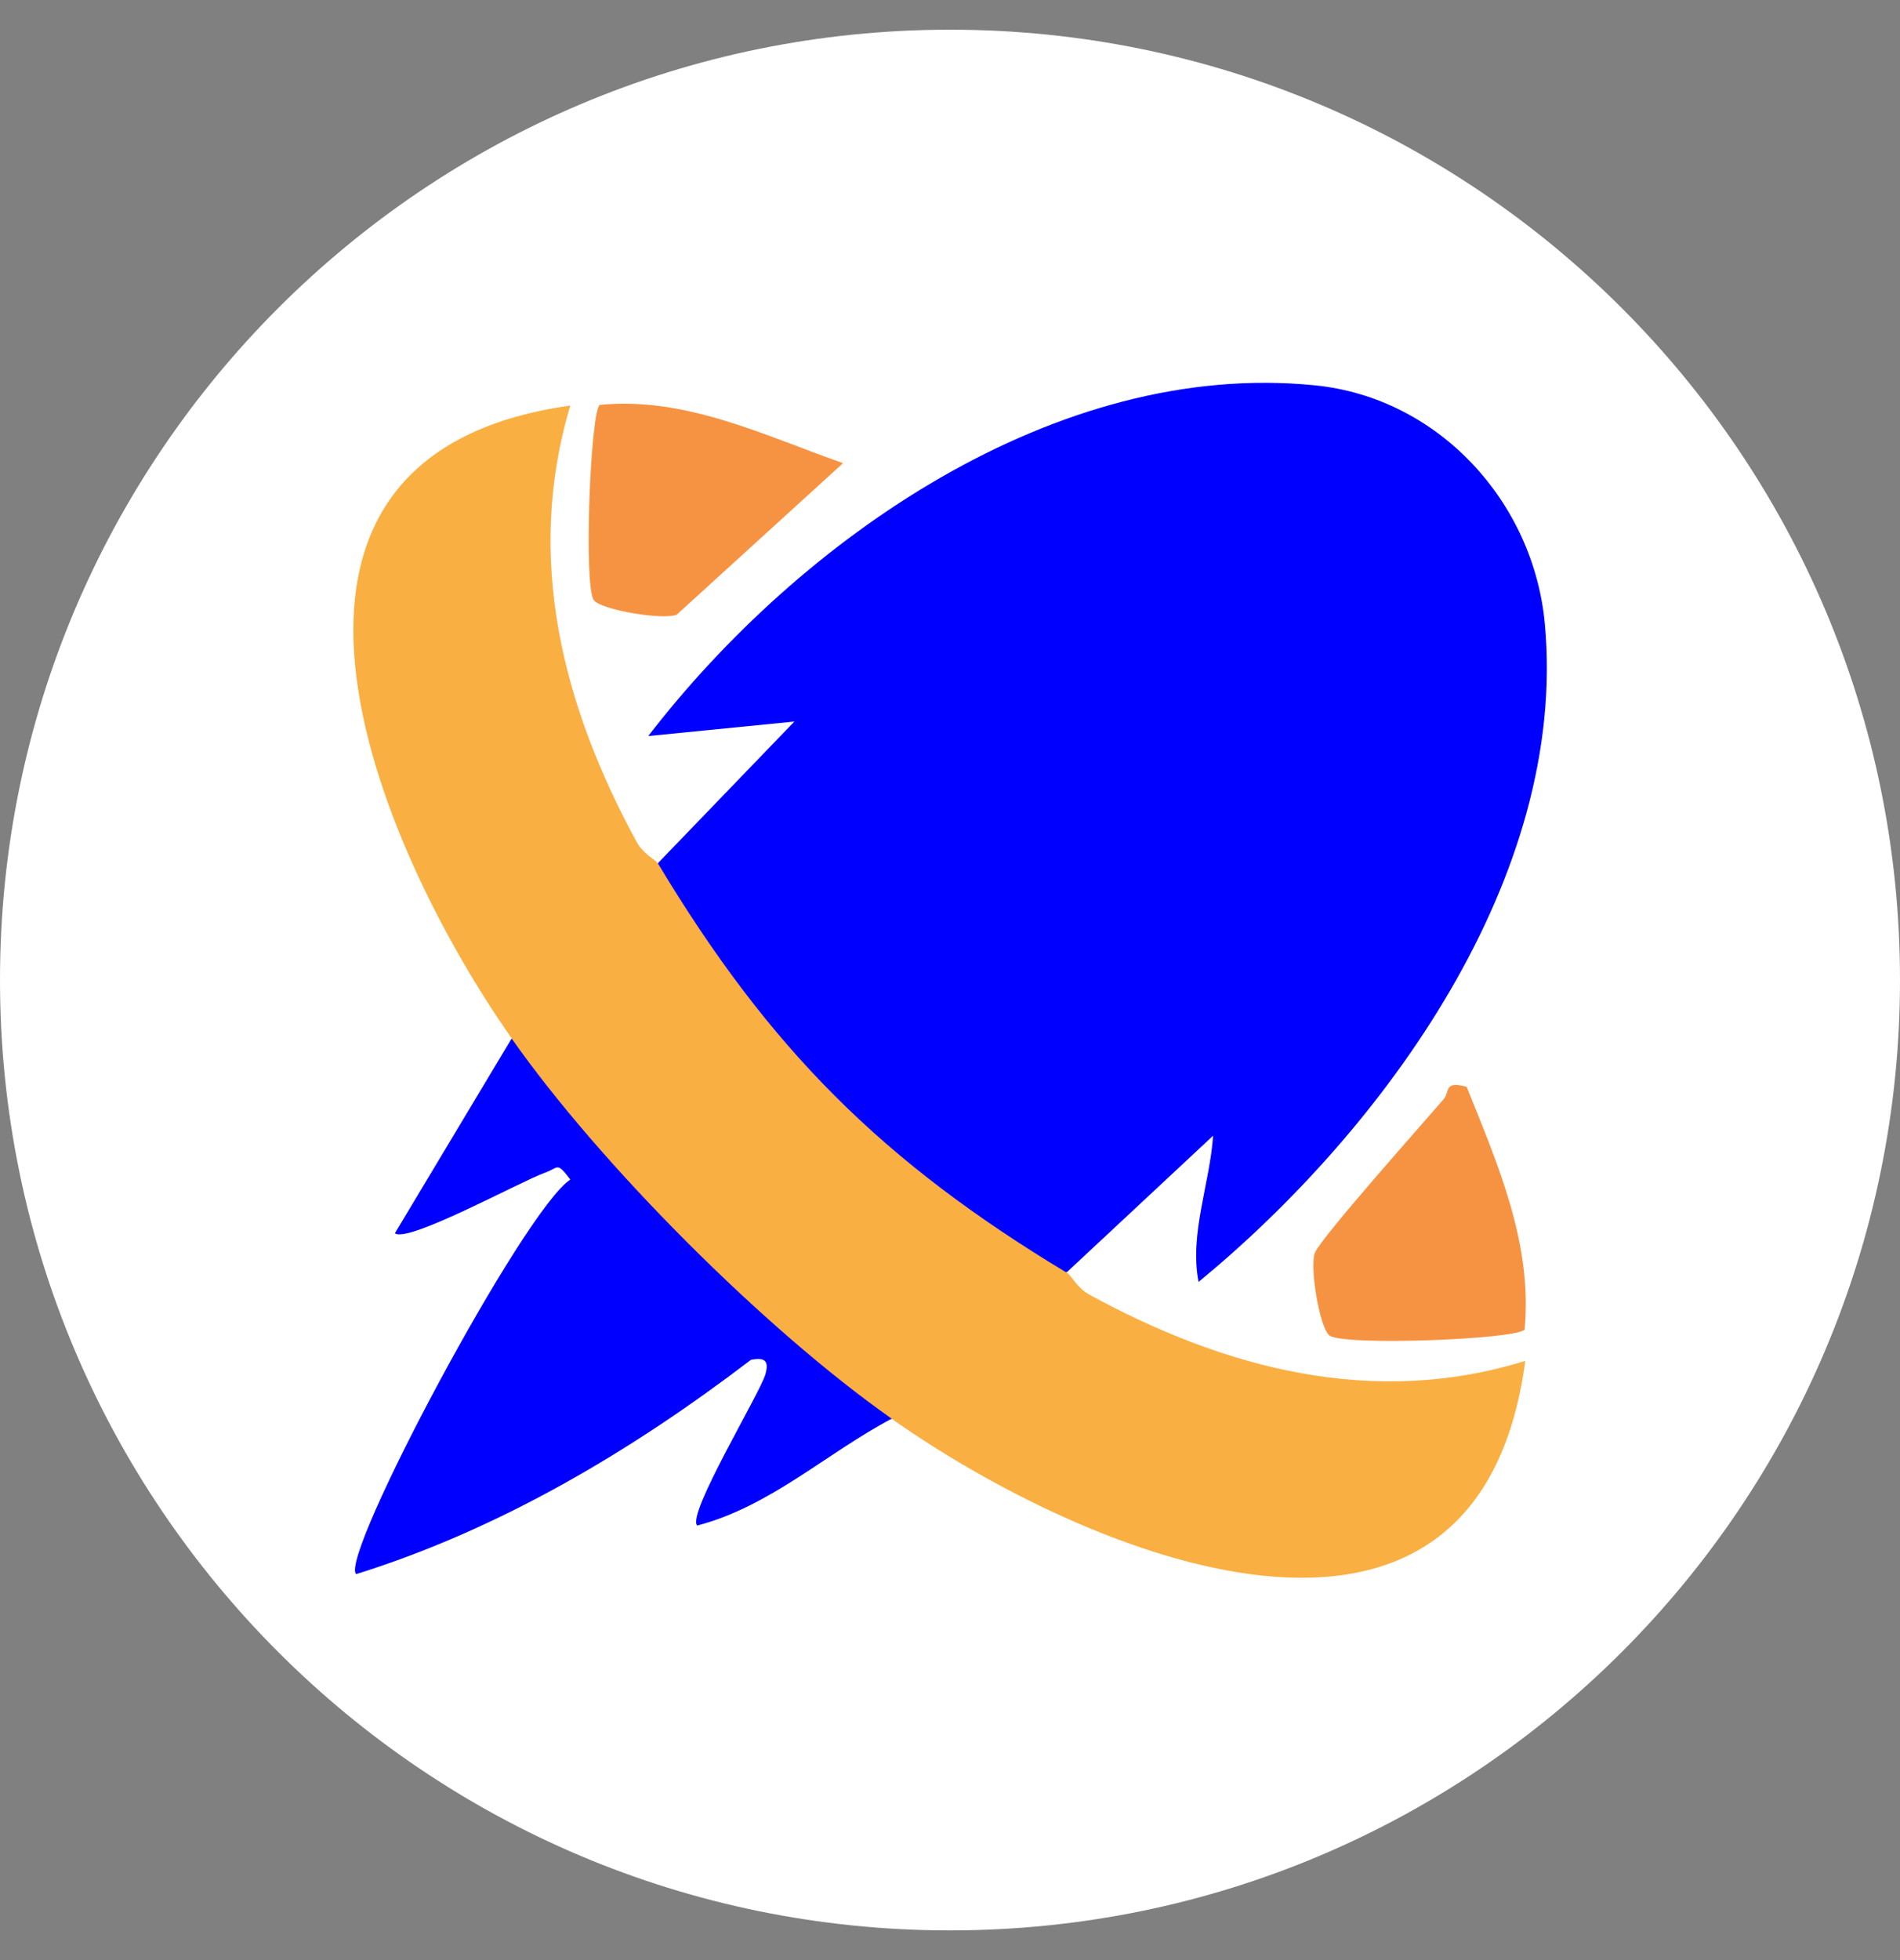
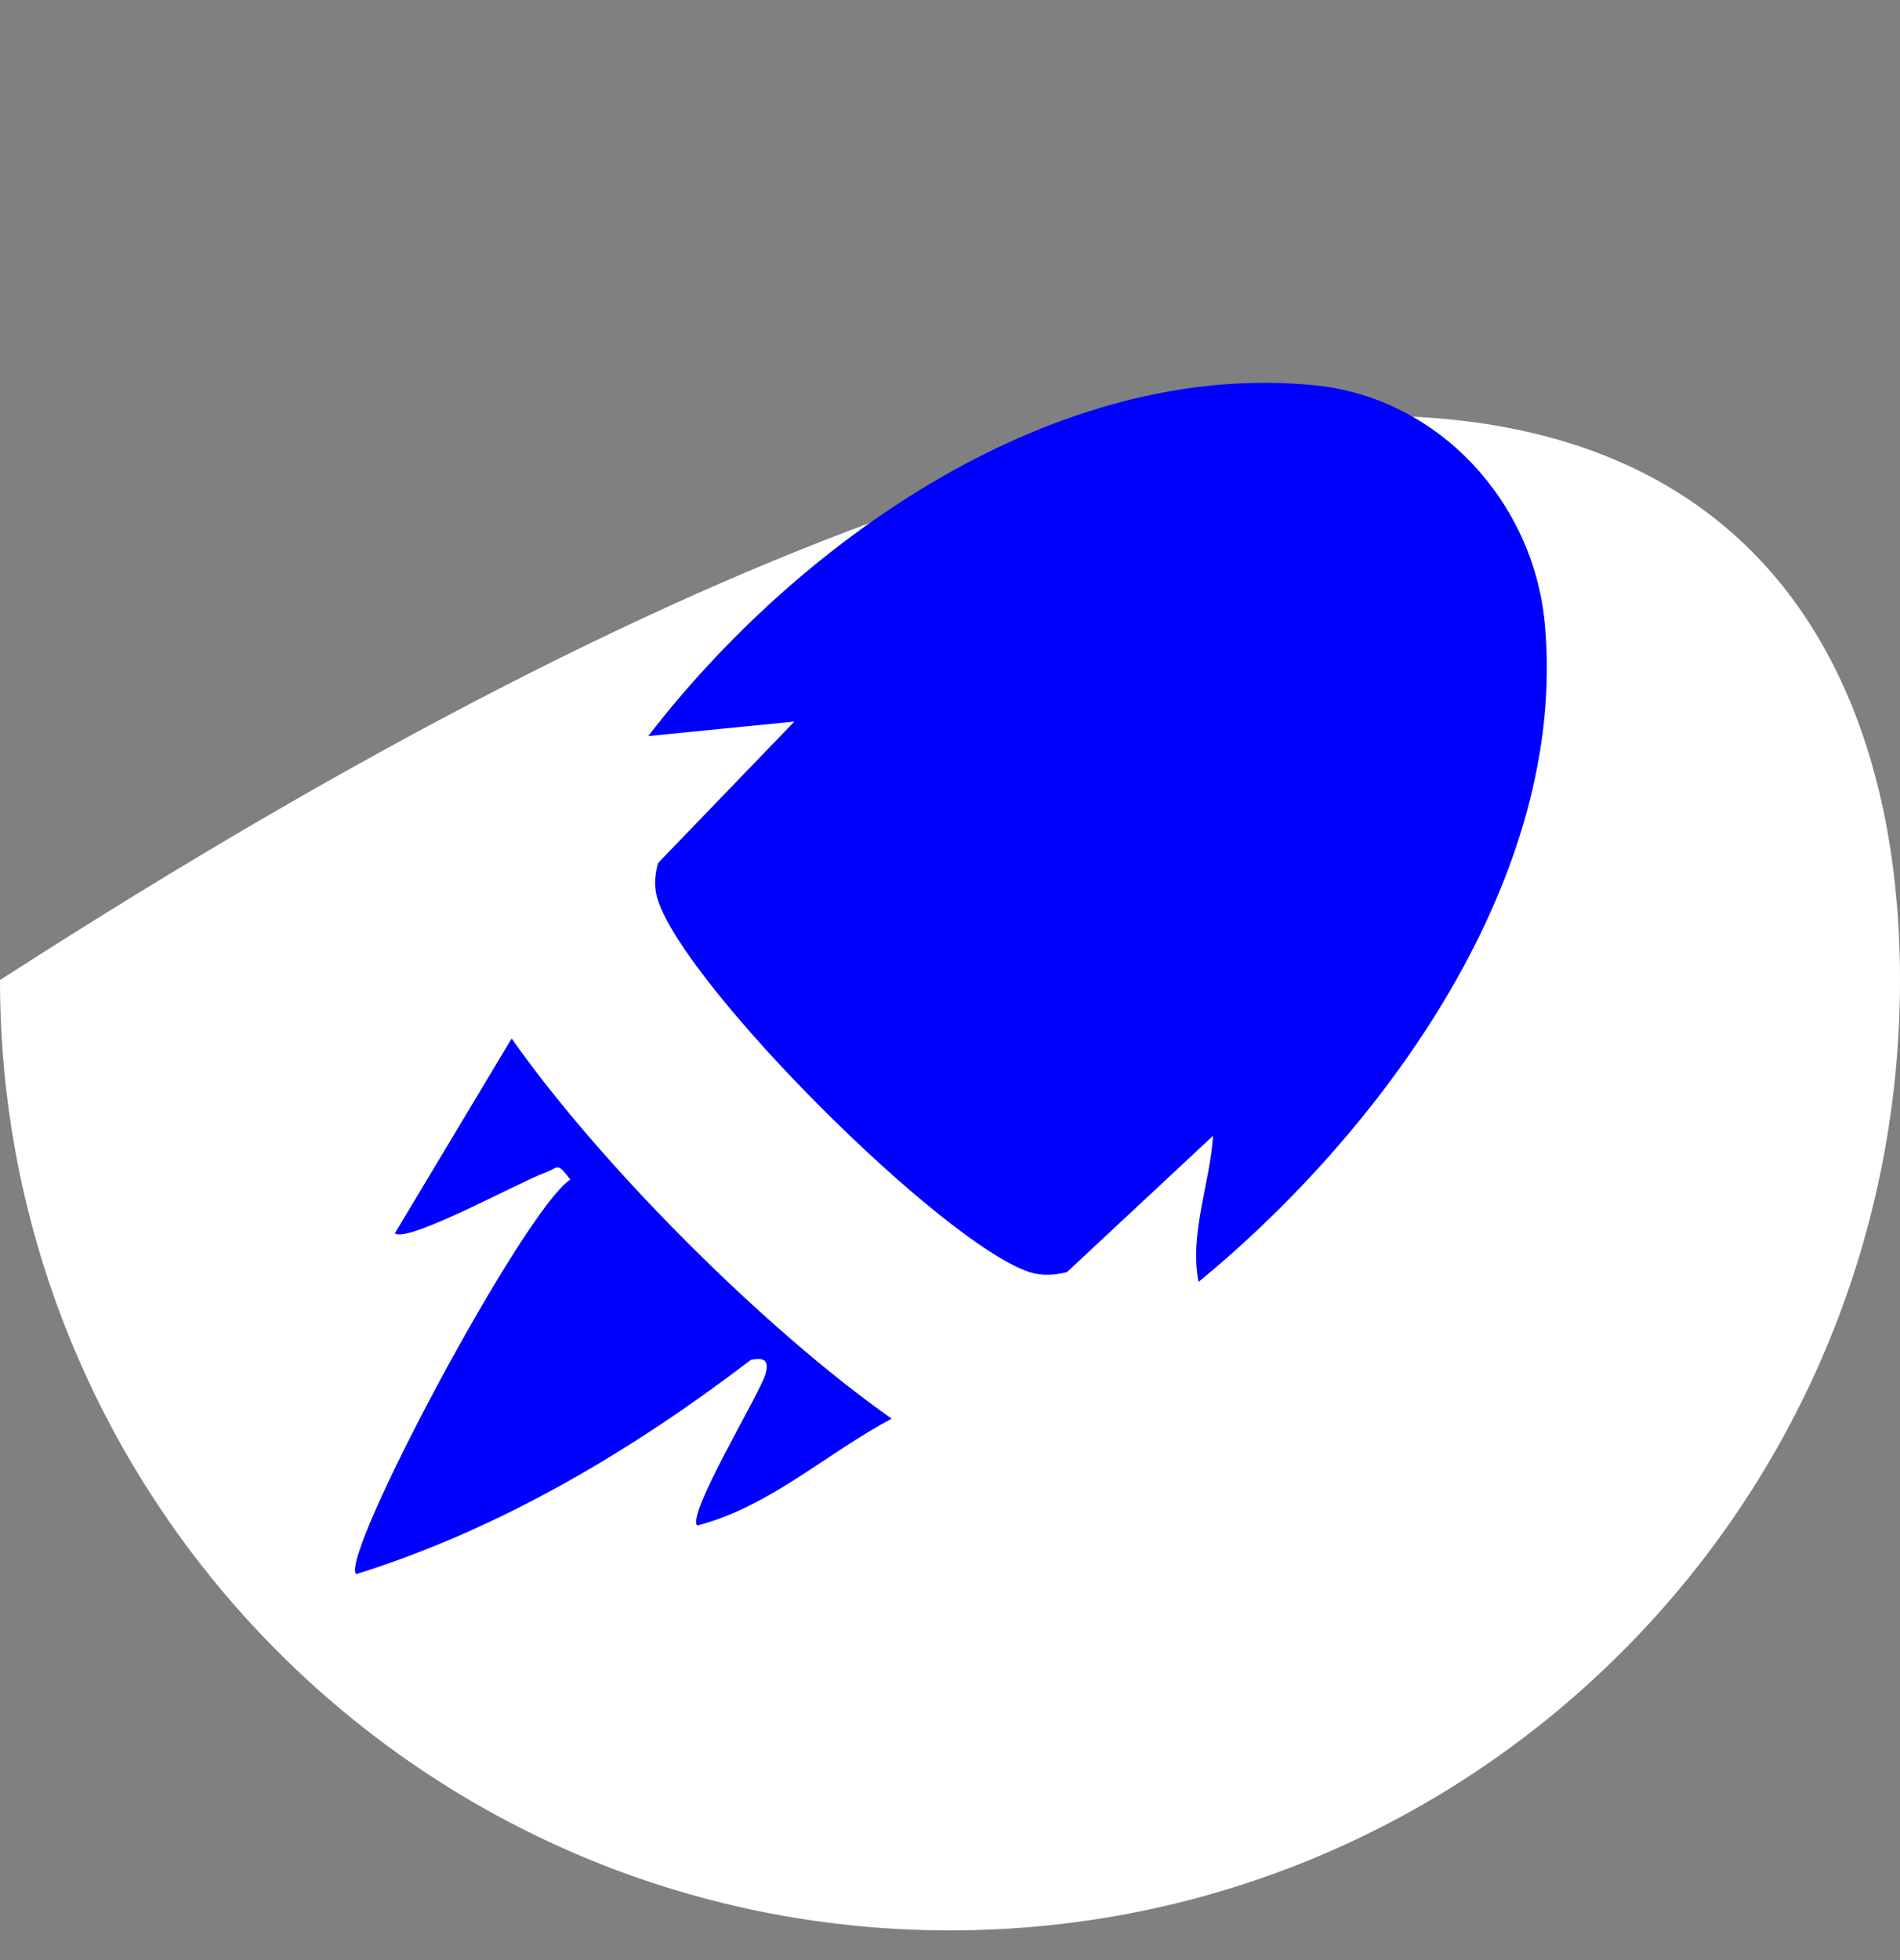
<svg xmlns="http://www.w3.org/2000/svg" width="32" height="33" viewBox="0 0 32 33" fill="none">
  <rect x="0" y="0" width="32" height="33" fill="#808080" stroke="none" />
  <g clip-path="url(#clip0_4079_10)">
-     <path d="M0 16.5C0 7.663 7.163 0.5 16 0.5C24.837 0.5 32 7.663 32 16.5C32 25.337 24.837 32.5 16 32.5C7.163 32.5 0 25.337 0 16.5Z" fill="white" />
+     <path d="M0 16.5C24.837 0.5 32 7.663 32 16.5C32 25.337 24.837 32.5 16 32.5C7.163 32.5 0 25.337 0 16.5Z" fill="white" />
    <path d="M11.083 14.53L13.379 12.148L10.918 12.392C13.464 9.087 17.785 6.046 22.152 6.488C24.23 6.699 25.827 8.448 26.018 10.499C26.414 14.767 23.314 19.009 20.187 21.582C20.028 20.784 20.378 19.926 20.431 19.121L17.97 21.417C17.759 21.47 17.548 21.483 17.337 21.417C15.859 20.922 11.578 16.641 11.083 15.163C11.01 14.952 11.024 14.741 11.083 14.53Z" fill="#0000FE" />
-     <path d="M8.623 17.489C6.314 14.203 3.57 7.673 9.606 6.828C8.834 9.394 9.48 11.895 10.72 14.17C10.833 14.382 11.044 14.474 11.083 14.54C12.963 17.667 14.863 19.56 17.977 21.434C18.043 21.473 18.135 21.678 18.346 21.796C20.616 23.037 23.129 23.709 25.689 22.911C24.884 28.947 18.3 26.197 15.028 23.894L14.514 23.927C13.511 23.36 8.504 18.577 8.563 17.779C8.57 17.68 8.596 17.588 8.629 17.495L8.623 17.489Z" fill="#FAAF42" />
    <path d="M15.022 23.883C13.92 24.464 12.977 25.361 11.743 25.684C11.559 25.5 12.792 23.474 12.891 23.138C12.957 22.907 12.878 22.848 12.647 22.894C10.642 24.424 8.425 25.744 5.998 26.502C5.707 26.212 8.821 20.367 9.606 19.859C9.369 19.549 9.415 19.661 9.171 19.747C8.775 19.886 6.868 20.934 6.651 20.763L8.617 17.484C10.114 19.615 12.885 22.386 15.015 23.883H15.022Z" fill="#0000FE" />
-     <path d="M24.701 18.296C25.222 19.596 25.815 20.935 25.677 22.386C25.519 22.551 22.636 22.663 22.392 22.485C22.227 22.367 22.049 21.311 22.148 21.087C22.266 20.816 23.962 18.916 24.318 18.501C24.417 18.382 24.318 18.191 24.694 18.296H24.701Z" fill="#F69342" />
-     <path d="M14.196 7.8L11.399 10.347C11.174 10.446 10.119 10.268 10 10.103C9.829 9.858 9.941 6.976 10.099 6.817C11.544 6.672 12.87 7.332 14.189 7.794L14.196 7.8Z" fill="#F69342" />
  </g>
  <defs>
    <clipPath id="clip0_4079_10">
      <rect width="32" height="32" fill="white" transform="translate(0 0.5)" />
    </clipPath>
  </defs>
</svg>